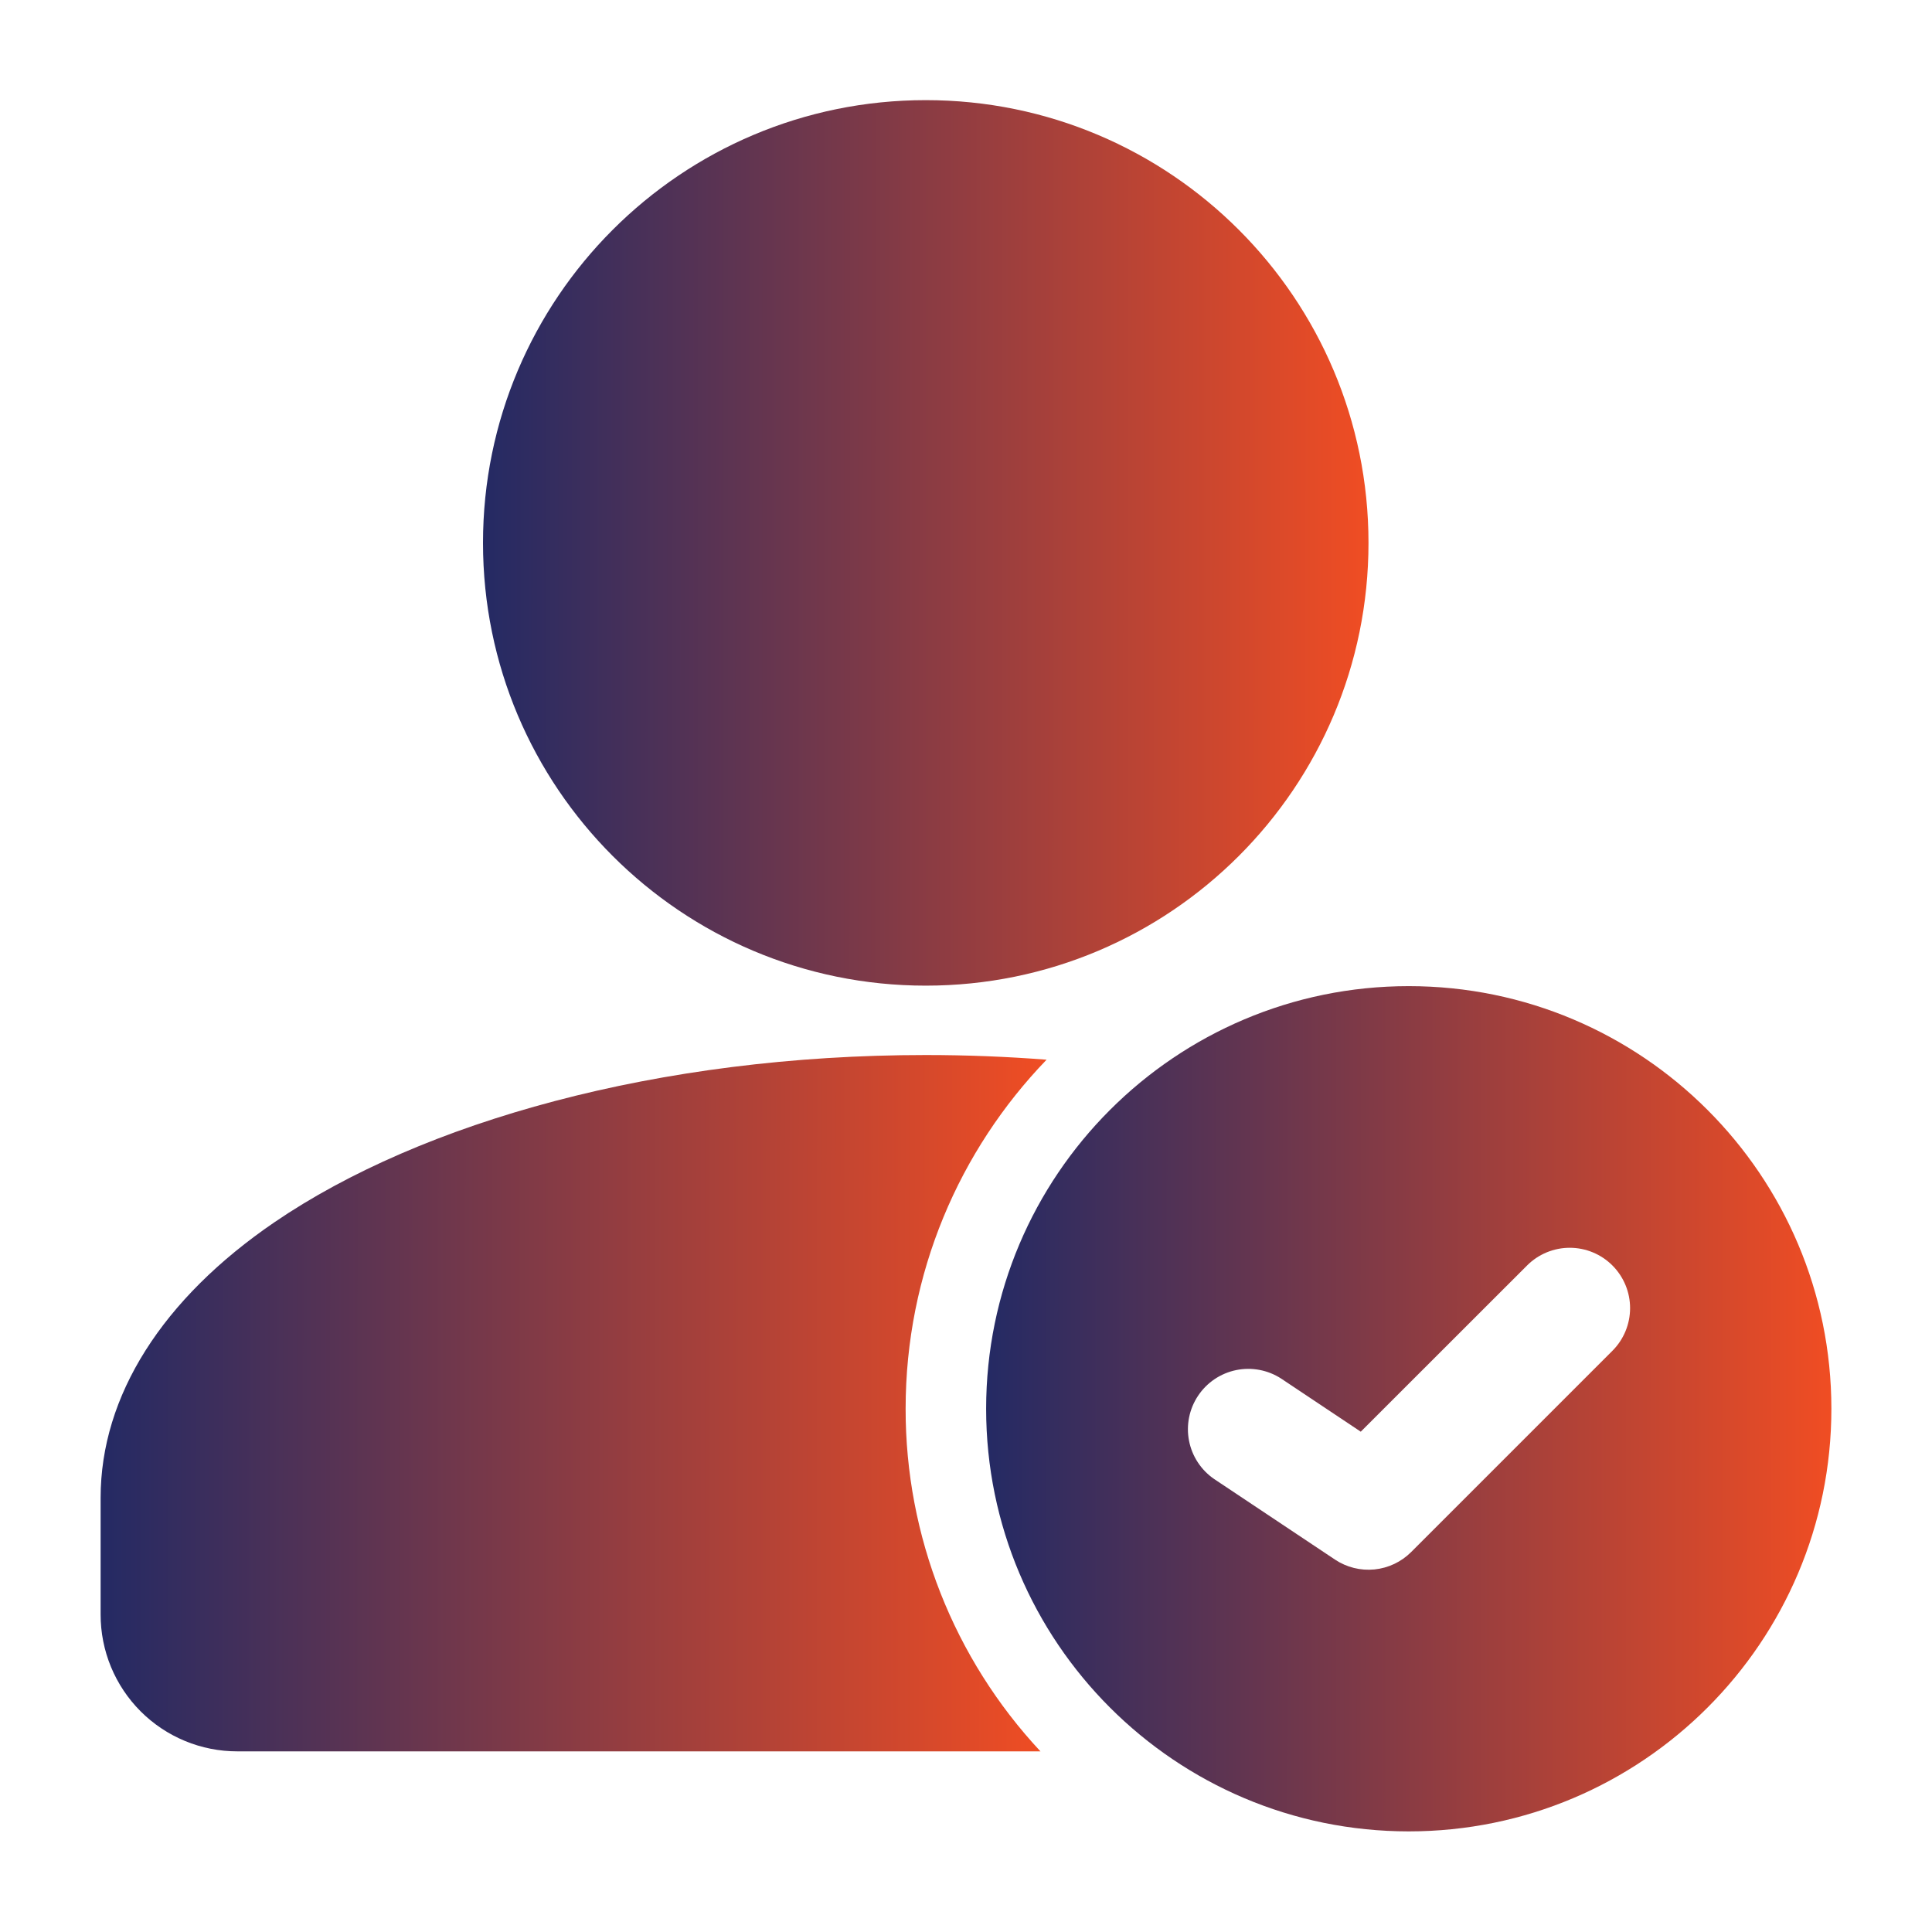
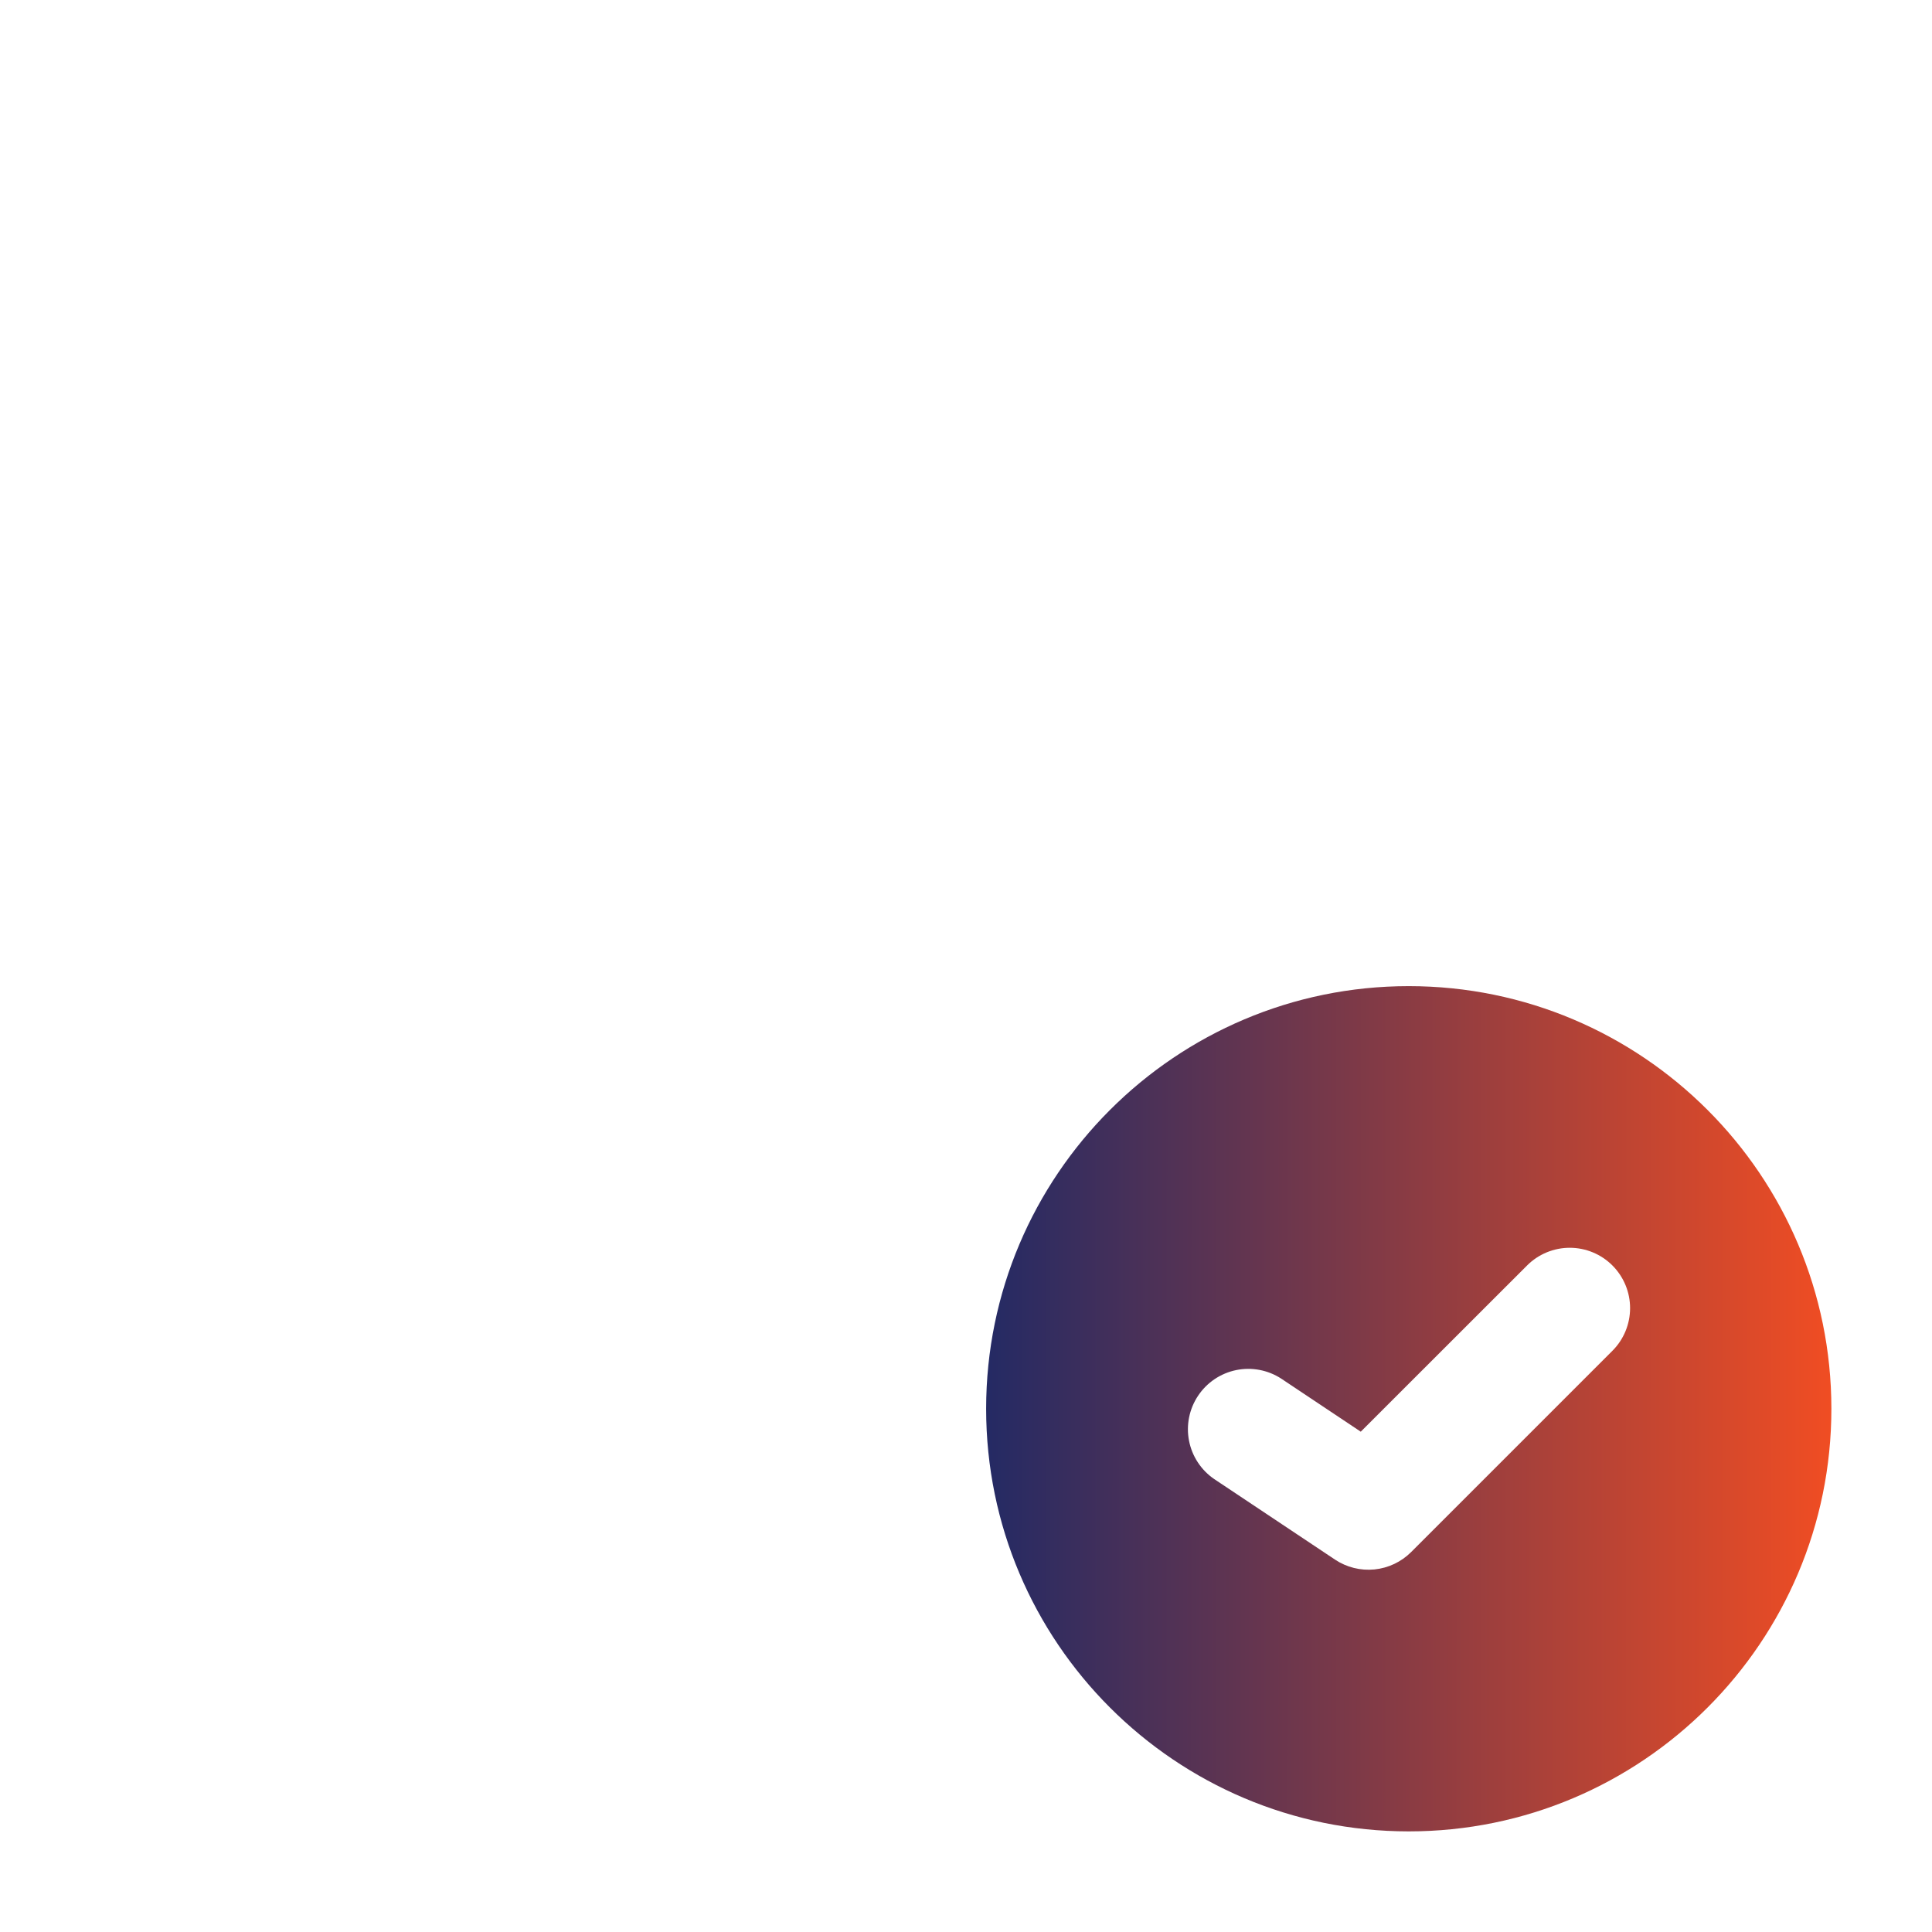
<svg xmlns="http://www.w3.org/2000/svg" width="100" height="100" viewBox="0 0 100 100" fill="none">
-   <path d="M47.917 51.017C60.573 51.017 70.833 40.757 70.833 28.1C70.833 15.444 60.573 5.183 47.917 5.183C35.26 5.183 25 15.444 25 28.1C25 40.757 35.26 51.017 47.917 51.017Z" fill="url(#paint0_linear_899_723)" />
-   <path fill-rule="evenodd" clip-rule="evenodd" d="M53.854 90.65C49.362 85.838 46.867 79.499 46.875 72.917C46.875 65.904 49.654 59.533 54.171 54.85C52.129 54.692 50.042 54.608 47.917 54.608C34.075 54.608 21.821 58.071 14.213 63.258C8.408 67.217 5.208 72.246 5.208 77.525V83.567C5.207 84.497 5.389 85.419 5.744 86.279C6.1 87.139 6.621 87.921 7.279 88.579C7.937 89.237 8.719 89.759 9.579 90.114C10.439 90.47 11.361 90.652 12.292 90.65H53.854Z" fill="url(#paint1_linear_899_723)" />
  <path fill-rule="evenodd" clip-rule="evenodd" d="M72.917 51.042C60.842 51.042 51.042 60.842 51.042 72.917C51.042 84.992 60.842 94.792 72.917 94.792C84.992 94.792 94.792 84.992 94.792 72.917C94.792 60.842 84.992 51.042 72.917 51.042ZM62.85 76.558L69.1 80.725C69.701 81.125 70.422 81.305 71.141 81.234C71.859 81.162 72.531 80.844 73.042 80.333L83.458 69.917C84.044 69.331 84.373 68.537 84.373 67.708C84.373 66.88 84.044 66.086 83.458 65.5C82.873 64.914 82.078 64.585 81.25 64.585C80.422 64.585 79.627 64.914 79.042 65.5L70.433 74.104L66.317 71.358C65.627 70.909 64.788 70.751 63.982 70.916C63.176 71.082 62.468 71.559 62.012 72.244C61.555 72.929 61.387 73.766 61.544 74.573C61.701 75.381 62.17 76.094 62.85 76.558Z" fill="url(#paint2_linear_899_723)" />
  <defs>
    <linearGradient id="paint0_linear_899_723" x1="25" y1="28.1" x2="70.833" y2="28.118" gradientUnits="userSpaceOnUse">
      <stop stop-color="#242A64" />
      <stop offset="1" stop-color="#F04D23" />
    </linearGradient>
    <linearGradient id="paint1_linear_899_723" x1="5.208" y1="72.629" x2="54.171" y2="72.655" gradientUnits="userSpaceOnUse">
      <stop stop-color="#242A64" />
      <stop offset="1" stop-color="#F04D23" />
    </linearGradient>
    <linearGradient id="paint2_linear_899_723" x1="51.042" y1="72.917" x2="94.792" y2="72.933" gradientUnits="userSpaceOnUse">
      <stop stop-color="#242A64" />
      <stop offset="1" stop-color="#F04D23" />
    </linearGradient>
  </defs>
</svg>